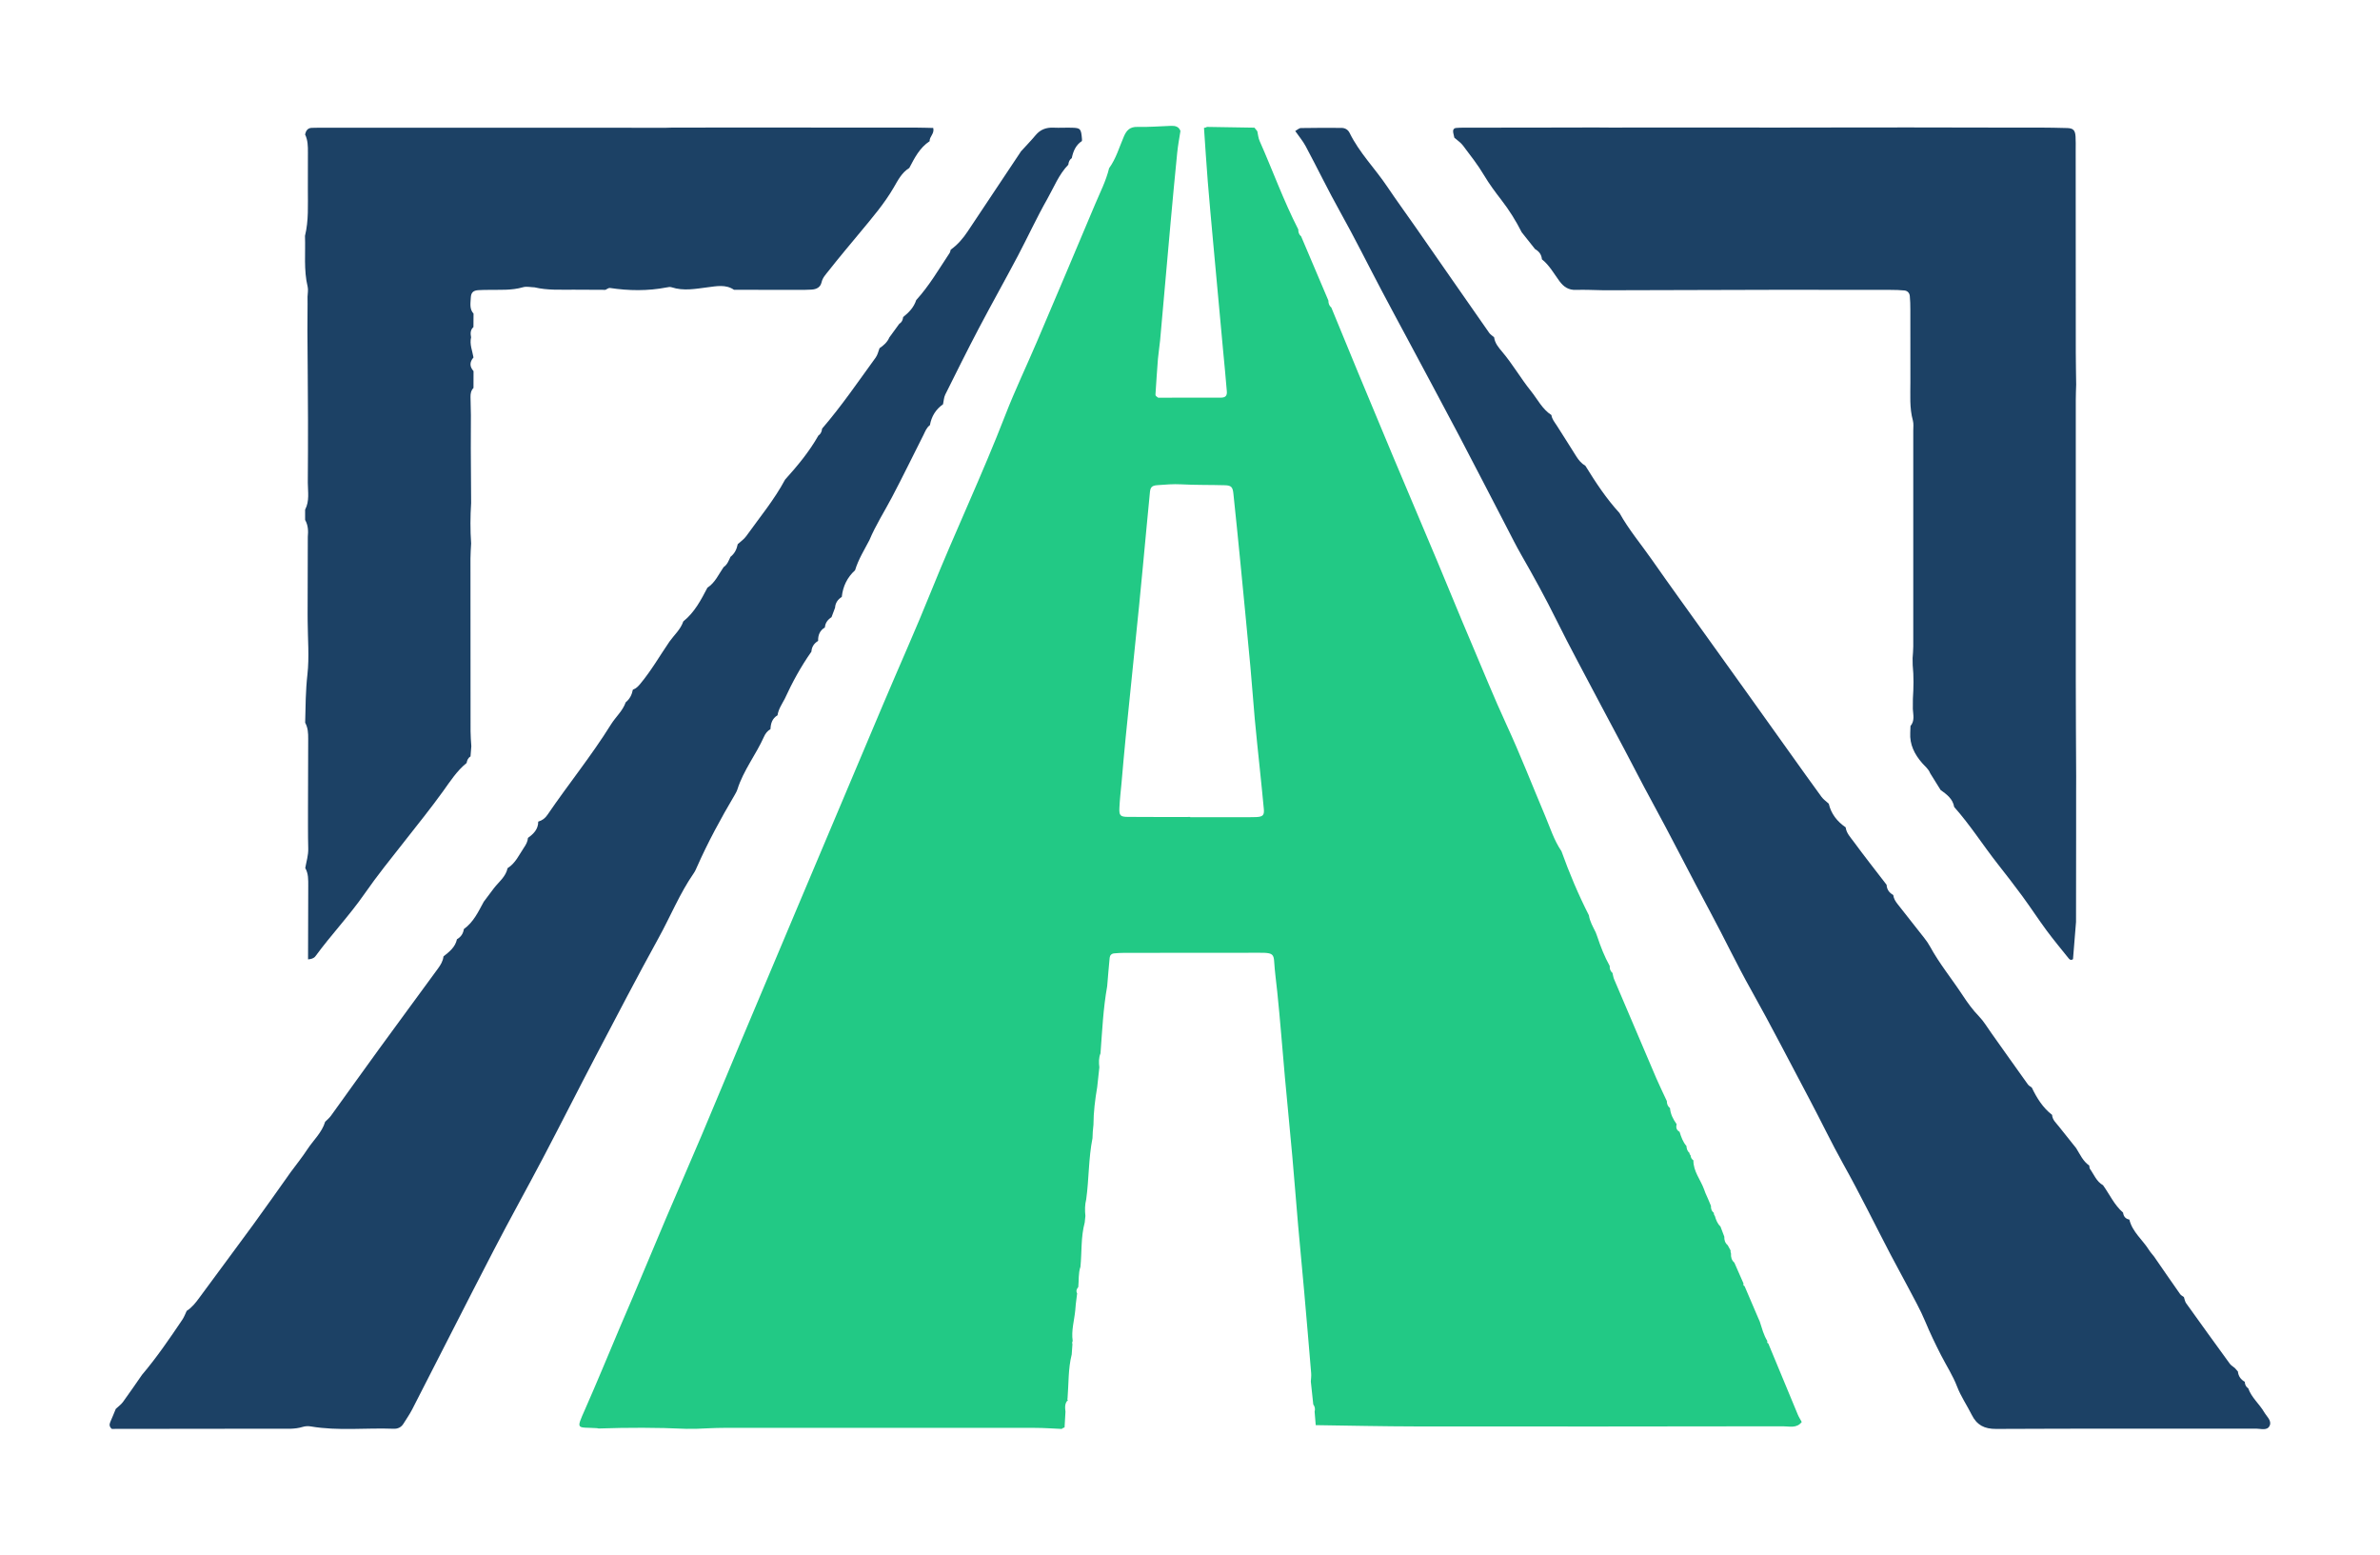
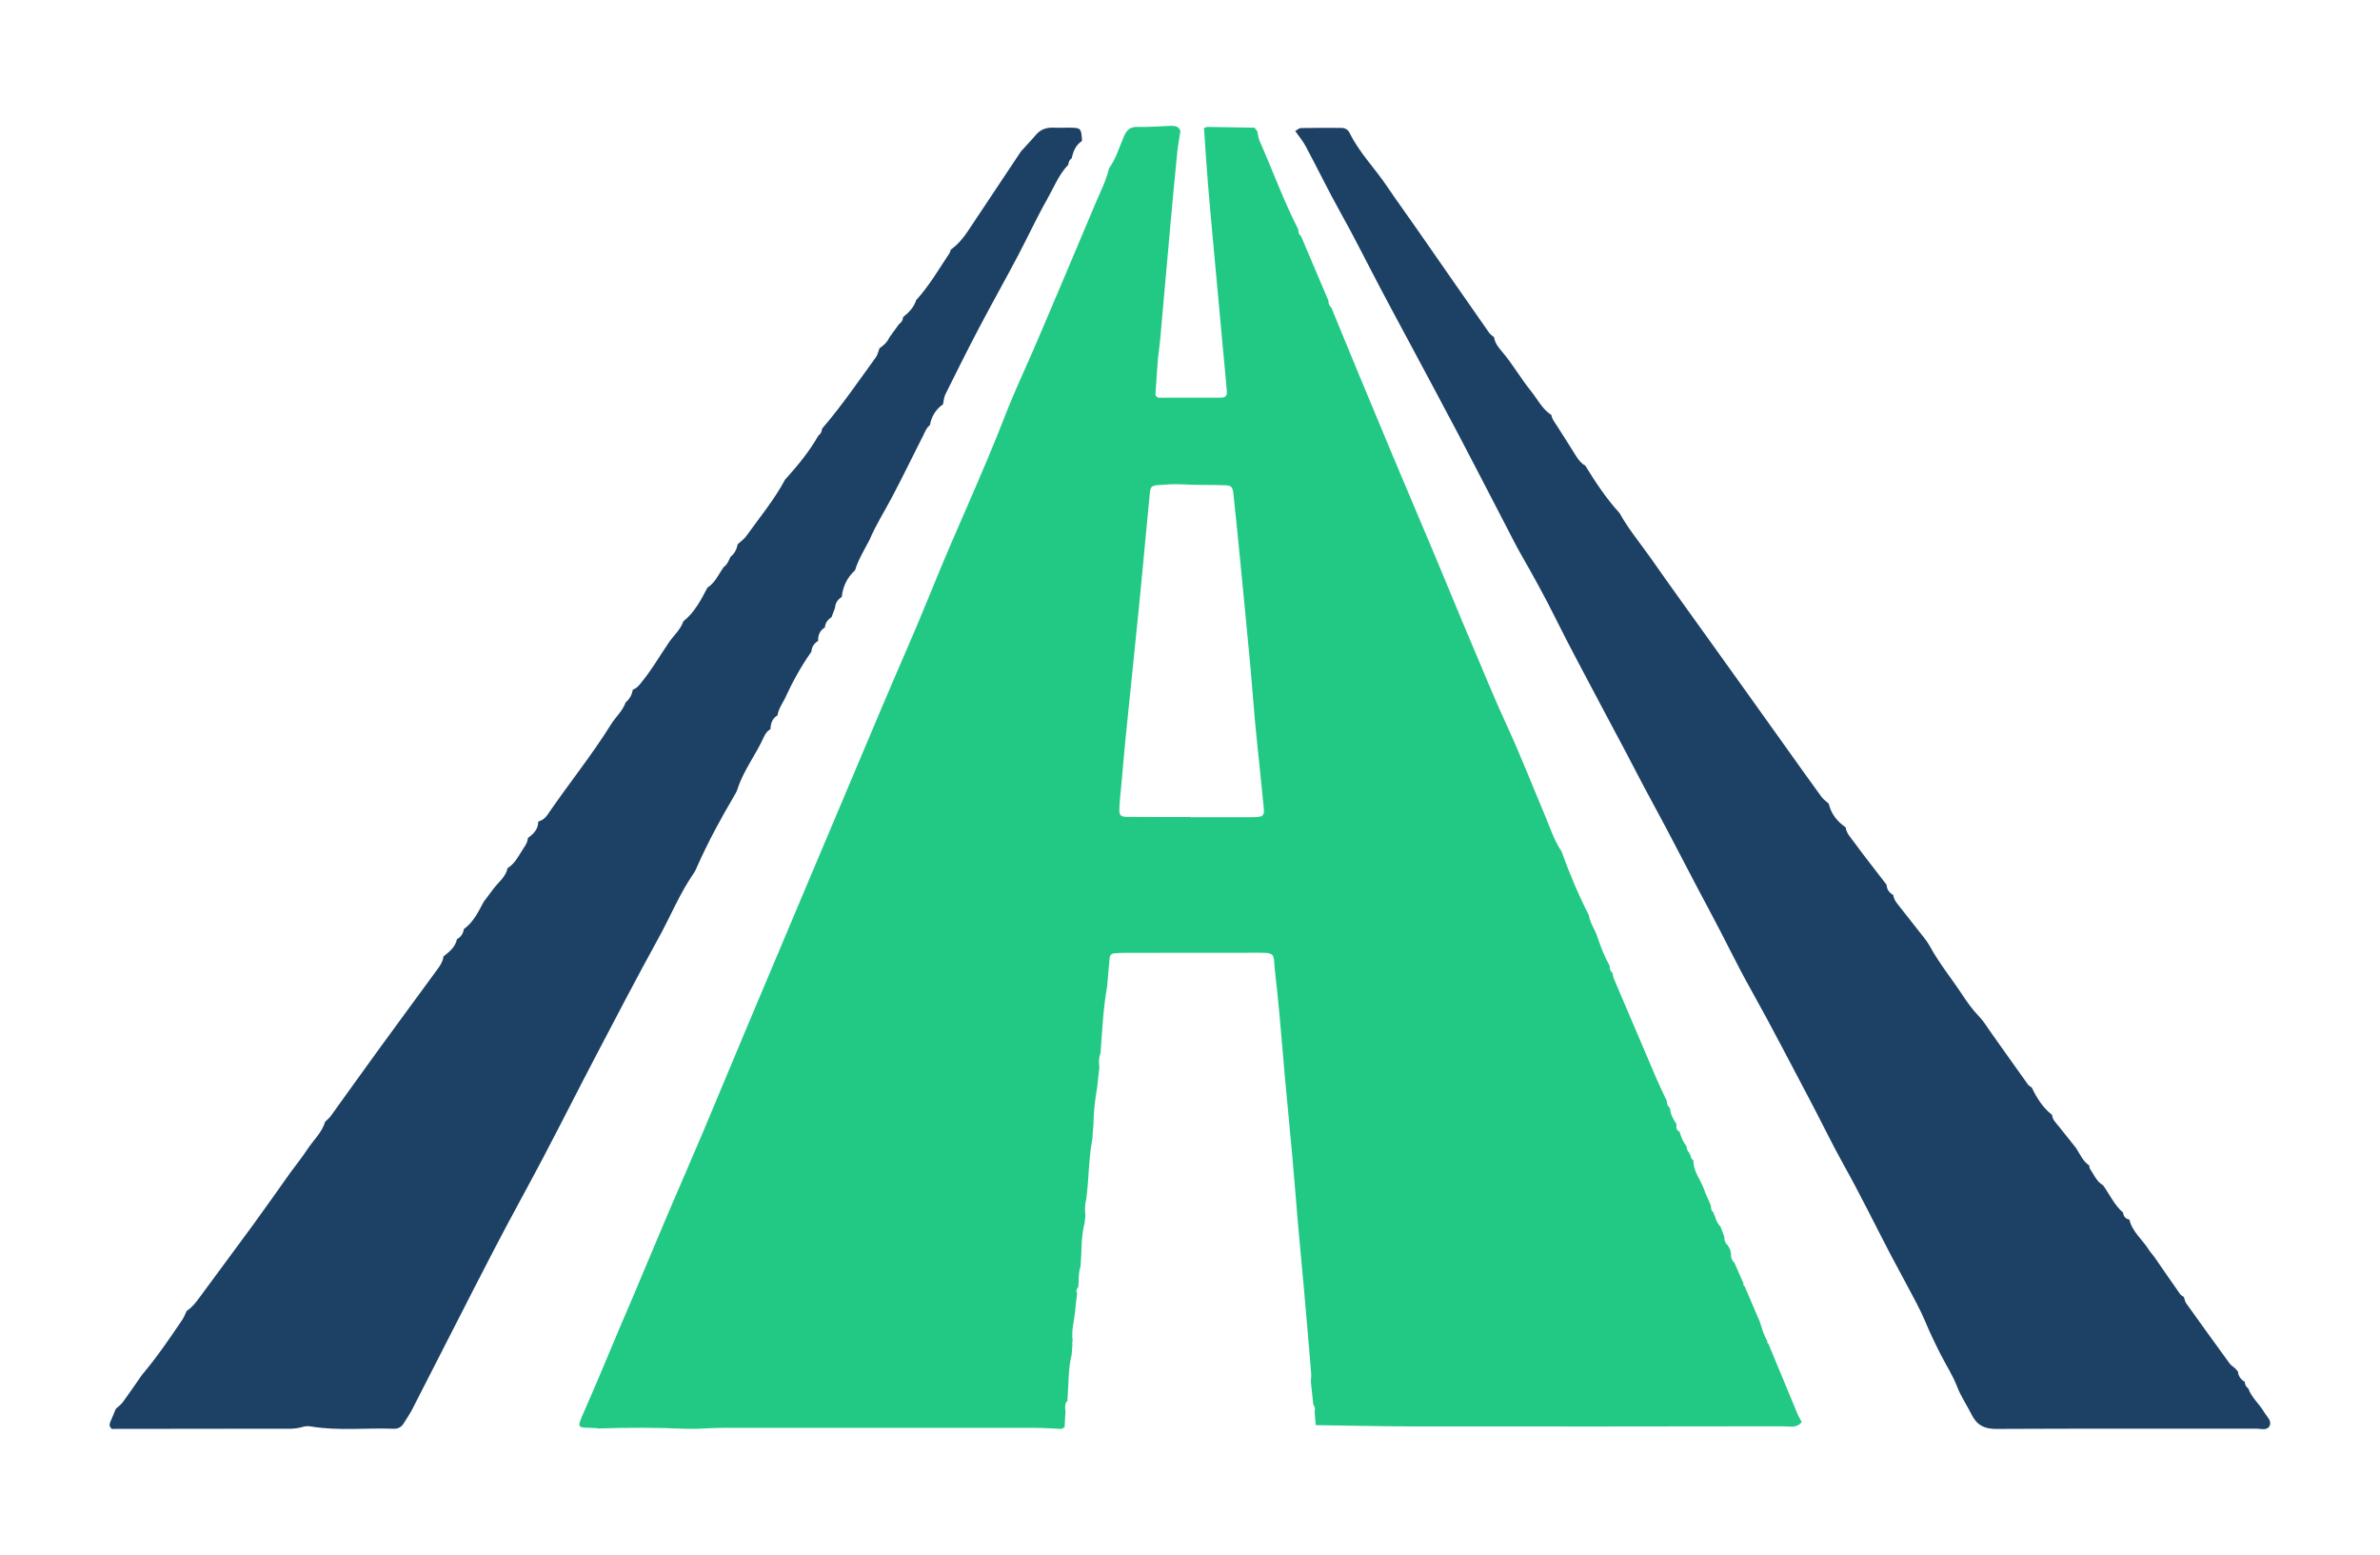
<svg xmlns="http://www.w3.org/2000/svg" version="1.1" id="Capa_1" x="0px" y="0px" viewBox="0 0 496 324" style="enable-background:new 0 0 496 324;" xml:space="preserve">
  <style type="text/css">
	.st0{fill:#22C985;}
	.st1{fill:#1C4165;}
</style>
  <g>
    <path class="st0" d="M261.43,26.6c0.2,0.25,0.4,0.5,0.6,0.75c0.15,0.67,0.2,1.39,0.48,2.02c2.72,6.13,4.99,12.46,8.06,18.44   c-0.01,0.55,0.12,1.05,0.58,1.41c1.9,4.47,3.8,8.93,5.69,13.4c0,0.56,0.14,1.07,0.6,1.43c1.87,4.55,3.73,9.11,5.62,13.65   c2.43,5.85,4.86,11.69,7.31,17.53c3.04,7.24,6.12,14.46,9.16,21.7c2.36,5.62,4.64,11.27,7.04,16.88   c2.44,5.71,4.75,11.47,7.36,17.12c2.9,6.27,5.41,12.73,8.1,19.1c1.04,2.47,1.84,5.06,3.38,7.31c1.64,4.57,3.52,9.04,5.72,13.36   c0,0,0-0.01,0-0.01c0.19,1.31,0.87,2.43,1.43,3.59c0.1,0.27,0.2,0.54,0.3,0.81c0.71,2.12,1.51,4.21,2.61,6.17   c-0.03,0.58,0.12,1.08,0.58,1.46c0.11,0.45,0.17,0.92,0.35,1.34c2.92,6.87,5.84,13.74,8.78,20.6c0.69,1.6,1.46,3.16,2.19,4.74   c0.01,0.59,0.17,1.1,0.66,1.46c0.1,1.27,0.66,2.35,1.38,3.36c-0.16,0.67-0.05,1.24,0.62,1.6c0.33,1.06,0.69,2.1,1.43,2.96   c0.04,0.56,0.18,1.07,0.64,1.45c-0.01,0.19,0.06,0.34,0.21,0.45c0.04,0.45,0.2,0.83,0.6,1.08c-0.03,2.29,1.48,4.01,2.21,6.01   c0.1,0.27,0.2,0.54,0.3,0.81c0.18,0.41,0.37,0.83,0.55,1.24c0.2,0.48,0.4,0.95,0.6,1.43c-0.03,0.58,0.12,1.09,0.6,1.46   c-0.02,0.24,0.05,0.44,0.21,0.62c0.23,0.82,0.53,1.61,1.17,2.22c0.27,0.7,0.53,1.4,0.8,2.11c-0.03,0.7,0.16,1.32,0.71,1.78   c0.2,0.36,0.4,0.73,0.6,1.09c-0.03,0.22-0.01,0.44,0.09,0.65c-0.05,0.74,0.12,1.4,0.7,1.9c0.64,1.45,1.27,2.9,1.91,4.35   c-0.1,0.24-0.03,0.43,0.22,0.55c0.94,2.19,1.87,4.38,2.81,6.57c0.11,0.26,0.22,0.51,0.34,0.77c0.46,1.4,0.81,2.84,1.6,4.1   c-0.11,0.22-0.05,0.39,0.19,0.5c2.05,4.94,4.09,9.88,6.15,14.82c0.22,0.53,0.55,1.02,0.82,1.53c-1.05,1.38-2.58,0.9-3.92,0.9   c-25.43,0.04-50.86,0.06-76.28,0.03c-7.03-0.01-14.06-0.17-21.09-0.27c-0.08-0.94-0.15-1.87-0.23-2.81   c0.15-0.55,0.06-1.05-0.28-1.5c-0.17-1.59-0.34-3.18-0.51-4.77c0.03-0.58,0.12-1.17,0.07-1.75c-0.48-5.73-0.96-11.45-1.47-17.17   c-0.4-4.55-0.85-9.1-1.25-13.65c-0.42-4.79-0.78-9.58-1.21-14.37c-0.49-5.48-1.04-10.96-1.54-16.44   c-0.54-5.95-0.98-11.92-1.6-17.86c-0.22-2.1-0.51-4.18-0.64-6.29c-0.08-1.45-0.47-1.72-2.03-1.8c-0.35-0.02-0.7-0.01-1.06-0.01   c-9.39,0-18.78,0.01-28.17,0.02c-0.7,0-1.41,0.04-2.11,0.11c-0.52,0.05-0.86,0.4-0.91,0.9c-0.2,1.98-0.35,3.96-0.52,5.94   c-0.83,4.62-1.04,9.31-1.39,13.98c-0.39,0.95-0.36,1.93-0.24,2.92c-0.15,1.38-0.3,2.75-0.45,4.13c-0.44,2.59-0.77,5.2-0.78,7.83   c-0.05,0.48-0.09,0.96-0.14,1.45c-0.02,0.45-0.04,0.9-0.06,1.35c-0.84,4.21-0.72,8.51-1.31,12.74c-0.29,1.15-0.29,2.31-0.17,3.47   c-0.05,0.45-0.09,0.91-0.14,1.36c-0.82,3.02-0.59,6.15-0.89,9.22c-0.47,1.37-0.31,2.81-0.45,4.22c-0.34,0.39-0.52,0.82-0.24,1.33   c-0.09,0.74-0.19,1.49-0.28,2.23c-0.04,0.42-0.08,0.85-0.11,1.27c-0.2,2.14-0.86,4.23-0.54,6.41c-0.11,0.22-0.13,0.45-0.05,0.68   c-0.05,0.71-0.1,1.42-0.15,2.13c-0.76,3.01-0.62,6.11-0.87,9.17l-0.07,0.19l0.18,0.11c-0.74,0.7-0.64,1.59-0.54,2.48   c-0.06,1.09-0.12,2.18-0.19,3.26c-0.23,0.05-0.43,0.16-0.6,0.31c-1.87-0.08-3.73-0.22-5.6-0.22c-21.63-0.01-43.25-0.01-64.88,0   c-1.87,0-3.73,0.13-5.6,0.19c-0.71,0-1.41,0.01-2.12,0.01c-6.1-0.28-12.2-0.28-18.3-0.07c-0.11-0.02-0.23-0.06-0.34-0.07   c-4.2-0.26-4.44,0.5-2.51-3.88c2.51-5.68,4.86-11.42,7.28-17.13c0.87-2.05,1.76-4.09,2.63-6.14c2.37-5.61,4.71-11.23,7.09-16.84   c2.43-5.71,4.93-11.39,7.35-17.11c2.74-6.47,5.42-12.97,8.14-19.45c4.04-9.61,8.09-19.22,12.15-28.83   c5.83-13.82,11.65-27.63,17.5-41.44c3.33-7.88,6.84-15.68,10.03-23.61c4.95-12.28,10.63-24.24,15.41-36.59   c2.03-5.24,4.47-10.32,6.67-15.49c4.04-9.48,8.07-18.98,12.06-28.48c1.04-2.48,2.29-4.88,2.92-7.52c1.45-2,2.12-4.38,3.08-6.61   c0.57-1.32,1.27-2.04,2.84-2c2.32,0.06,4.65-0.14,6.98-0.22c0.86-0.03,1.64,0.13,1.97,1.07c-0.23,1.5-0.52,3-0.67,4.51   c-0.49,4.89-0.95,9.78-1.39,14.67c-0.74,8.16-1.44,16.32-2.18,24.48c-0.12,1.28-0.34,2.55-0.45,3.83c-0.2,2.45-0.34,4.9-0.51,7.35   c-0.01,0.11,0.01,0.24,0.06,0.33c0.06,0.09,0.18,0.15,0.5,0.4c4.21,0,8.65,0.01,13.09-0.01c0.93-0.01,1.29-0.39,1.22-1.31   c-0.23-2.92-0.53-5.83-0.8-8.74c-0.7-7.57-1.4-15.15-2.09-22.72c-0.37-4.08-0.75-8.16-1.08-12.24c-0.3-3.73-0.53-7.47-0.79-11.2   c0.23-0.02,0.44-0.08,0.64-0.2C254.89,26.51,258.16,26.55,261.43,26.6z M248.05,170.22c0,0.01,0,0.03,0,0.04c3.76,0,7.51,0,11.27,0   c0.82,0,1.64,0.01,2.46-0.02c1.39-0.06,1.72-0.38,1.61-1.65c-0.25-2.8-0.56-5.59-0.84-8.39c-0.36-3.5-0.74-6.99-1.06-10.49   c-0.33-3.62-0.57-7.24-0.91-10.86c-0.66-7.12-1.36-14.23-2.05-21.35c-0.48-4.9-0.97-9.79-1.49-14.69   c-0.14-1.33-0.45-1.67-1.75-1.71c-3.04-0.09-6.09-0.02-9.13-0.19c-1.66-0.09-3.28,0.05-4.91,0.17c-1.18,0.08-1.49,0.41-1.6,1.45   c-0.24,2.33-0.45,4.66-0.67,7c-0.53,5.6-1.04,11.2-1.6,16.8c-0.91,9.09-1.87,18.18-2.78,27.27c-0.32,3.15-0.58,6.3-0.86,9.44   c-0.16,1.75-0.37,3.5-0.45,5.25c-0.08,1.62,0.18,1.9,1.75,1.91C239.37,170.24,243.71,170.22,248.05,170.22z" />
    <path class="st1" d="M212.79,31.52c1.02-1.12,2.08-2.21,3.05-3.37c0.99-1.18,2.22-1.62,3.72-1.55c1.28,0.06,2.57-0.03,3.86,0.01   c1.77,0.05,1.89,0.21,2.07,2.42c0.01,0.12,0,0.23-0.01,0.35c-1.29,0.84-1.82,2.13-2.12,3.56c-0.48,0.33-0.66,0.82-0.72,1.37   c-1.99,2.06-3.01,4.73-4.39,7.16c-2.19,3.86-4.05,7.9-6.12,11.83c-2.68,5.07-5.49,10.07-8.16,15.14   c-2.39,4.55-4.68,9.16-6.97,13.76c-0.3,0.61-0.32,1.35-0.47,2.03c-1.52,1.07-2.41,2.53-2.73,4.35c-0.7,0.5-0.97,1.29-1.33,2.01   c-2.2,4.34-4.32,8.72-6.59,13.02c-1.56,2.97-3.39,5.81-4.69,8.92c-1.07,2.05-2.31,4.03-2.99,6.28c-1.64,1.49-2.54,3.36-2.77,5.56   c-0.83,0.52-1.34,1.25-1.4,2.25c-0.25,0.66-0.5,1.31-0.74,1.97c-0.78,0.51-1.31,1.18-1.38,2.14c-1.06,0.63-1.45,1.61-1.41,2.8   c-0.84,0.51-1.34,1.24-1.4,2.24c-2.19,3.1-3.99,6.41-5.57,9.85c-0.58,1.1-1.31,2.14-1.49,3.41c-1.1,0.65-1.42,1.69-1.47,2.88   c-0.63,0.37-1.06,0.92-1.35,1.58c-1.67,3.74-4.29,7.01-5.54,10.97c-0.14,0.44-0.39,0.86-0.62,1.26c-2.86,4.84-5.54,9.78-7.82,14.93   c-0.19,0.43-0.37,0.87-0.64,1.25c-2.95,4.25-4.88,9.06-7.37,13.56c-4.47,8.11-8.75,16.33-13.05,24.53   c-3.7,7.06-7.29,14.18-11,21.24c-3.38,6.43-6.93,12.78-10.27,19.23c-5.72,11.03-11.32,22.12-17,33.17c-0.53,1.04-1.21,2-1.83,3   c-0.48,0.77-1.19,1.09-2.08,1.05c-5.73-0.22-11.49,0.49-17.21-0.48c-0.56-0.1-1.19-0.07-1.73,0.1c-1.61,0.5-3.26,0.37-4.89,0.37   c-11.62,0.02-23.24,0.03-34.86,0.04c-0.49-0.4-0.58-0.86-0.32-1.45c0.4-0.9,0.76-1.81,1.14-2.72c0.5-0.47,1.09-0.89,1.49-1.43   c1.36-1.86,2.65-3.77,3.97-5.66c3.08-3.63,5.75-7.55,8.4-11.48c0.38-0.56,0.62-1.23,0.92-1.85c1.1-0.7,1.88-1.71,2.64-2.75   c3.71-5.05,7.46-10.07,11.16-15.13c2.67-3.65,5.26-7.36,7.89-11.05c1.16-1.57,2.38-3.09,3.45-4.72c1.25-1.91,3.03-3.48,3.71-5.75   c0.41-0.41,0.87-0.78,1.21-1.25c3.36-4.65,6.68-9.32,10.06-13.96c4.06-5.58,8.17-11.13,12.24-16.71c0.55-0.75,1.05-1.56,1.15-2.53   c1.23-0.97,2.46-1.93,2.81-3.58c0.83-0.47,1.3-1.18,1.44-2.12c2.01-1.44,3.01-3.61,4.14-5.69c0.71-0.94,1.41-1.88,2.12-2.82   c1.03-1.34,2.48-2.39,2.85-4.18c1.64-1.02,2.39-2.76,3.41-4.28c0.43-0.62,0.78-1.26,0.84-2.03c1.18-0.84,2.14-1.81,2.14-3.39   c0.81-0.23,1.43-0.69,1.92-1.41c4.32-6.34,9.17-12.3,13.23-18.82c0.98-1.58,2.45-2.82,3.08-4.63c0.85-0.68,1.29-1.59,1.49-2.63   c0.68-0.23,1.13-0.71,1.58-1.26c2.28-2.74,4.05-5.84,6.06-8.77c0.99-1.38,2.31-2.52,2.87-4.19c2.34-1.87,3.68-4.45,5.03-7.03   c1.61-1.04,2.33-2.78,3.37-4.28c0.77-0.52,1.07-1.35,1.43-2.14c0.87-0.68,1.31-1.6,1.52-2.65c0.6-0.55,1.31-1.02,1.77-1.67   c2.77-3.87,5.83-7.55,8.09-11.77c2.59-2.87,5.05-5.83,6.96-9.21c0.52-0.33,0.69-0.85,0.76-1.42c4.05-4.7,7.54-9.82,11.18-14.83   c0.4-0.55,0.53-1.28,0.79-1.93c0.87-0.58,1.63-1.27,2.05-2.25c0.69-0.95,1.38-1.89,2.07-2.84c0.54-0.31,0.73-0.81,0.8-1.39   c1.2-0.96,2.24-2.04,2.72-3.54c2.73-2.99,4.75-6.49,6.98-9.84c0.12-0.18,0.14-0.44,0.21-0.66c1.45-1.03,2.58-2.36,3.56-3.84   C205.38,42.61,209.09,37.06,212.79,31.52z" />
    <path class="st1" d="M467.81,287.89c0.04,0.57,0.23,1.05,0.73,1.37c0.68,1.93,2.3,3.23,3.31,4.95c0.52,0.89,1.59,1.75,1.18,2.77   c-0.47,1.19-1.85,0.68-2.84,0.68c-18.07,0.02-36.13-0.03-54.2,0.06c-2.46,0.01-4.01-0.81-5.07-2.93c-0.99-1.98-2.27-3.84-3.06-5.9   c-0.89-2.32-2.24-4.37-3.35-6.55c-1.17-2.3-2.29-4.61-3.28-7c-1.03-2.48-2.37-4.82-3.62-7.21c-1.19-2.28-2.46-4.53-3.65-6.82   c-3.25-6.23-6.34-12.56-9.77-18.69c-2.52-4.51-4.73-9.16-7.15-13.71c-4.02-7.55-7.9-15.17-12.09-22.63   c-2.99-5.31-5.59-10.82-8.48-16.18c-4.22-7.84-8.21-15.8-12.48-23.61c-1.86-3.39-3.59-6.85-5.41-10.26   c-3.24-6.09-6.49-12.18-9.71-18.29c-1.53-2.89-3.04-5.79-4.49-8.72c-2.29-4.62-4.77-9.14-7.34-13.61c-1.1-1.92-2.09-3.91-3.11-5.88   c-3.3-6.34-6.56-12.7-9.89-19.03c-3.6-6.83-7.27-13.63-10.91-20.45c-1.71-3.2-3.45-6.39-5.14-9.61c-2.9-5.49-5.66-11.06-8.69-16.48   c-2.52-4.51-4.76-9.15-7.19-13.69c-0.6-1.12-1.45-2.11-2.18-3.17c0.4-0.22,0.8-0.62,1.2-0.62c2.81-0.06,5.62-0.04,8.43-0.03   c0.76,0,1.37,0.37,1.7,1.04c2.03,4.14,5.29,7.4,7.83,11.18c1.89,2.81,3.89,5.55,5.83,8.33c5.14,7.38,10.27,14.78,15.43,22.15   c0.26,0.37,0.68,0.62,1.03,0.93c0.15,1.23,0.96,2.17,1.68,3.02c2.19,2.59,3.87,5.54,5.98,8.16c1.37,1.7,2.36,3.78,4.28,5.02   c0.11,0.84,0.65,1.46,1.09,2.14c1.38,2.14,2.72,4.3,4.08,6.45c0.5,0.79,1.08,1.5,1.91,1.98c2.13,3.46,4.36,6.84,7.11,9.84   c1.94,3.49,4.52,6.53,6.79,9.79c3.68,5.27,7.46,10.47,11.2,15.7c2.86,3.99,5.72,7.98,8.58,11.97c2.99,4.19,5.98,8.38,8.97,12.56   c2.17,3.04,4.34,6.09,6.55,9.11c0.4,0.55,1.01,0.96,1.52,1.44c0.49,2.12,1.75,3.7,3.52,4.92c0.15,1.21,1,2.07,1.66,2.97   c2.23,3.04,4.57,6.01,6.87,9c0.05,0.98,0.55,1.66,1.39,2.13c0.08,0.72,0.44,1.3,0.88,1.86c1.88,2.37,3.75,4.74,5.61,7.13   c0.43,0.55,0.84,1.13,1.17,1.74c1.96,3.59,4.56,6.75,6.8,10.16c1.02,1.56,2.11,3.06,3.42,4.41c0.96,0.99,1.68,2.22,2.49,3.36   c2.56,3.6,5.11,7.22,7.69,10.81c0.19,0.27,0.54,0.44,0.81,0.65c1.04,2.17,2.29,4.19,4.23,5.69c0.06,1.01,0.78,1.63,1.36,2.35   c1.23,1.52,2.44,3.06,3.66,4.59c0.81,1.29,1.41,2.72,2.73,3.62c0.01,0.21,0.04,0.42,0.1,0.63c0.87,1.2,1.38,2.69,2.77,3.47   c1.37,1.91,2.34,4.12,4.17,5.7c0.1,0.79,0.5,1.3,1.31,1.45c0.62,2.58,2.75,4.2,4.08,6.32c0.3,0.48,0.7,0.91,1.05,1.36   c1.81,2.62,3.62,5.25,5.45,7.85c0.19,0.27,0.53,0.42,0.8,0.63c0,0-0.01,0-0.01,0c0.15,0.43,0.21,0.92,0.47,1.28   c3.01,4.21,6.04,8.4,9.09,12.59c0.26,0.36,0.69,0.59,1.04,0.89c0.22,0.24,0.43,0.49,0.65,0.73   C466.48,286.71,466.97,287.42,467.81,287.89z" />
-     <path class="st1" d="M64.09,61.82c0.02-0.69,0.18-1.41,0.03-2.06c-0.85-3.51-0.43-7.07-0.56-10.61c0.79-3.2,0.59-6.46,0.6-9.71   c0.01-2.56-0.01-5.12,0.01-7.68c0.01-1.29-0.01-2.56-0.59-3.75c0.17-0.74,0.51-1.33,1.36-1.37c1.05-0.04,2.11-0.03,3.17-0.03   c23.59,0,47.17,0.01,70.76,0.01c0.47,0,0.94-0.03,1.41-0.04c0.94,0,1.87,0,2.81,0c0.71,0,1.41,0,2.12,0.01   c1.17-0.01,2.34-0.01,3.51-0.02c14.12,0.01,28.24,0.01,42.36,0.02c1.14,0,2.28,0.05,3.41,0.07c0.3,1.21-0.82,1.81-0.75,2.76   c-2.07,1.36-3.14,3.48-4.24,5.58c-1.58,0.96-2.38,2.59-3.25,4.08c-1.95,3.36-4.48,6.29-6.92,9.24c-2.23,2.7-4.5,5.37-6.66,8.13   c-0.58,0.74-1.23,1.39-1.45,2.36c-0.24,1.08-1.09,1.47-2.09,1.53c-0.93,0.06-1.87,0.06-2.81,0.06c-4.45,0-8.9-0.02-13.35-0.02   c-1.71-1.17-3.66-0.75-5.43-0.53c-2.56,0.32-5.05,0.84-7.59,0c-0.31-0.1-0.7-0.03-1.04,0.04c-3.93,0.76-7.86,0.7-11.8,0.11   c-0.28-0.04-0.62,0.25-0.93,0.39c-2.18-0.01-4.37-0.02-6.55-0.03c-2.75-0.02-5.51,0.16-8.22-0.49c-0.81-0.02-1.68-0.24-2.42-0.02   c-2.4,0.7-4.84,0.5-7.28,0.55c-0.7,0.02-1.4,0-2.09,0.06c-1.02,0.09-1.45,0.52-1.5,1.56c-0.05,1.14-0.32,2.34,0.57,3.33   c-0.01,0.93-0.02,1.87-0.02,2.8c-0.67,0.59-0.64,1.35-0.49,2.13c-0.35,1.46,0.27,2.81,0.5,4.2c-0.83,0.95-0.83,1.9,0.01,2.85   c0,1.17-0.01,2.33-0.01,3.5c-0.52,0.53-0.63,1.19-0.62,1.89c0.02,1.25,0.05,2.5,0.08,3.76c-0.01,2.34-0.01,4.69-0.02,7.03   c0.02,3.76,0.04,7.52,0.07,11.28c-0.18,2.81-0.2,5.63,0,8.44c-0.05,1.05-0.14,2.09-0.14,3.14c0,12,0,23.99,0.02,35.99   c0,1.05,0.1,2.09,0.16,3.13c-0.06,0.71-0.11,1.41-0.17,2.12c-0.52,0.31-0.72,0.8-0.81,1.36c-2.03,1.63-3.42,3.82-4.91,5.89   c-2.53,3.51-5.24,6.87-7.91,10.27c-2.89,3.67-5.83,7.31-8.49,11.14c-3.14,4.52-6.94,8.51-10.18,12.94   c-0.37,0.51-0.97,0.62-1.56,0.68c0.01-5.1,0.02-10.2,0.04-15.31c0-1.28,0.05-2.56-0.62-3.72c0.23-1.35,0.66-2.66,0.62-4.07   c-0.08-2.87-0.04-5.75-0.05-8.62c0.01-4.74,0.02-9.48,0.04-14.22c0.01-1.17-0.04-2.31-0.63-3.37c0.08-3.35,0.09-6.67,0.47-10.03   c0.41-3.66,0.07-7.4,0.05-11.1c0-0.48-0.01-0.95-0.01-1.43c0.02-5.39,0.03-10.79,0.04-16.18c0.12-1.22,0.07-2.41-0.56-3.51   c0-0.71,0-1.43,0-2.14c0.95-1.8,0.57-3.73,0.56-5.62c0.02-4.34,0.06-8.68,0.04-13.02c-0.02-6.22-0.08-12.44-0.12-18.65   c0.01-1.88,0.02-3.76,0.03-5.64C64.09,62.76,64.09,62.29,64.09,61.82z" />
-     <path class="st1" d="M303.09,28.69c-0.08-0.34-0.15-0.68-0.23-1.02c-0.11-0.53,0.05-0.96,0.61-1.01c0.93-0.08,1.86-0.06,2.8-0.06   c5.48-0.01,10.97-0.01,16.45-0.02c3.28-0.01,6.57-0.01,9.85-0.02c0.94,0.01,1.88,0.01,2.83,0.02c0.7,0,1.4,0,2.11,0   c1.65,0,3.29-0.01,4.94-0.01c9.16,0,18.31,0.01,27.47,0.01c0.94,0,1.88,0,2.82,0c0.94,0,1.88-0.01,2.81-0.01   c4.7,0,9.4-0.01,14.1-0.01c2.58,0,5.16-0.01,7.74-0.01c4,0.01,7.99,0.01,11.99,0.02c1.88,0,3.75,0,5.63,0.01   c0.71,0,1.41,0.01,2.12,0.01c2.58,0,5.16-0.01,7.74-0.01c1.99,0.03,3.99,0.02,5.98,0.1c1.24,0.05,1.62,0.48,1.7,1.76   c0.06,0.93,0.03,1.87,0.03,2.81c0.01,14.07,0.01,28.13,0.02,42.2c0,2.23,0.06,4.45,0.08,6.68c-0.03,1.06-0.08,2.11-0.08,3.17   c0,19.48-0.01,38.96,0,58.44c0,6.69,0.05,13.38,0.08,20.06c0,1.18,0,2.35-0.01,3.53c0,3.05,0,6.1,0,9.15   c-0.01,5.87-0.01,11.74-0.02,17.61c-0.21,2.58-0.42,5.17-0.63,7.75c-0.34,0.25-0.63,0.19-0.89-0.14c-1.53-1.92-3.11-3.8-4.57-5.77   c-1.74-2.35-3.33-4.8-5.06-7.16c-1.65-2.26-3.38-4.47-5.11-6.68c-3.1-3.94-5.79-8.19-9.13-11.95c-0.29-1.7-1.55-2.63-2.83-3.54   c-0.73-1.17-1.46-2.33-2.18-3.5c-0.34-0.9-1.11-1.46-1.71-2.16c-1.56-1.81-2.58-3.82-2.44-6.29c0.02-0.46,0.03-0.92,0.05-1.38   c0.92-1.08,0.56-2.33,0.49-3.55c0-0.71,0-1.41,0.01-2.12c0.15-2.35,0.2-4.69-0.04-7.04c-0.01-0.47-0.01-0.94-0.02-1.42   c0.05-0.82,0.14-1.63,0.14-2.45c0.01-14.99,0.01-29.98,0-44.97c0-0.7,0.1-1.44-0.08-2.1c-0.73-2.65-0.51-5.35-0.52-8.03   c-0.02-5.04,0-10.07-0.01-15.11c0-0.94-0.02-1.87-0.11-2.8c-0.06-0.63-0.47-1.09-1.12-1.16c-0.93-0.09-1.87-0.12-2.8-0.12   c-7.62-0.01-15.23-0.03-22.85-0.02c-11.25,0.02-22.5,0.06-33.74,0.09c-1.17,0-2.34,0-3.52,0c-1.85-0.03-3.69-0.13-5.53-0.07   c-1.57,0.06-2.58-0.63-3.47-1.84c-1.15-1.56-2.09-3.31-3.65-4.54c0,0,0.01,0,0.01,0.01c-0.08-0.98-0.6-1.66-1.43-2.13   c-0.93-1.17-1.85-2.34-2.78-3.5c-1.21-2.39-2.61-4.63-4.26-6.76c-1.27-1.64-2.51-3.31-3.59-5.12c-1.29-2.18-2.88-4.19-4.41-6.22   C304.41,29.69,303.7,29.23,303.09,28.69z" />
  </g>
</svg>